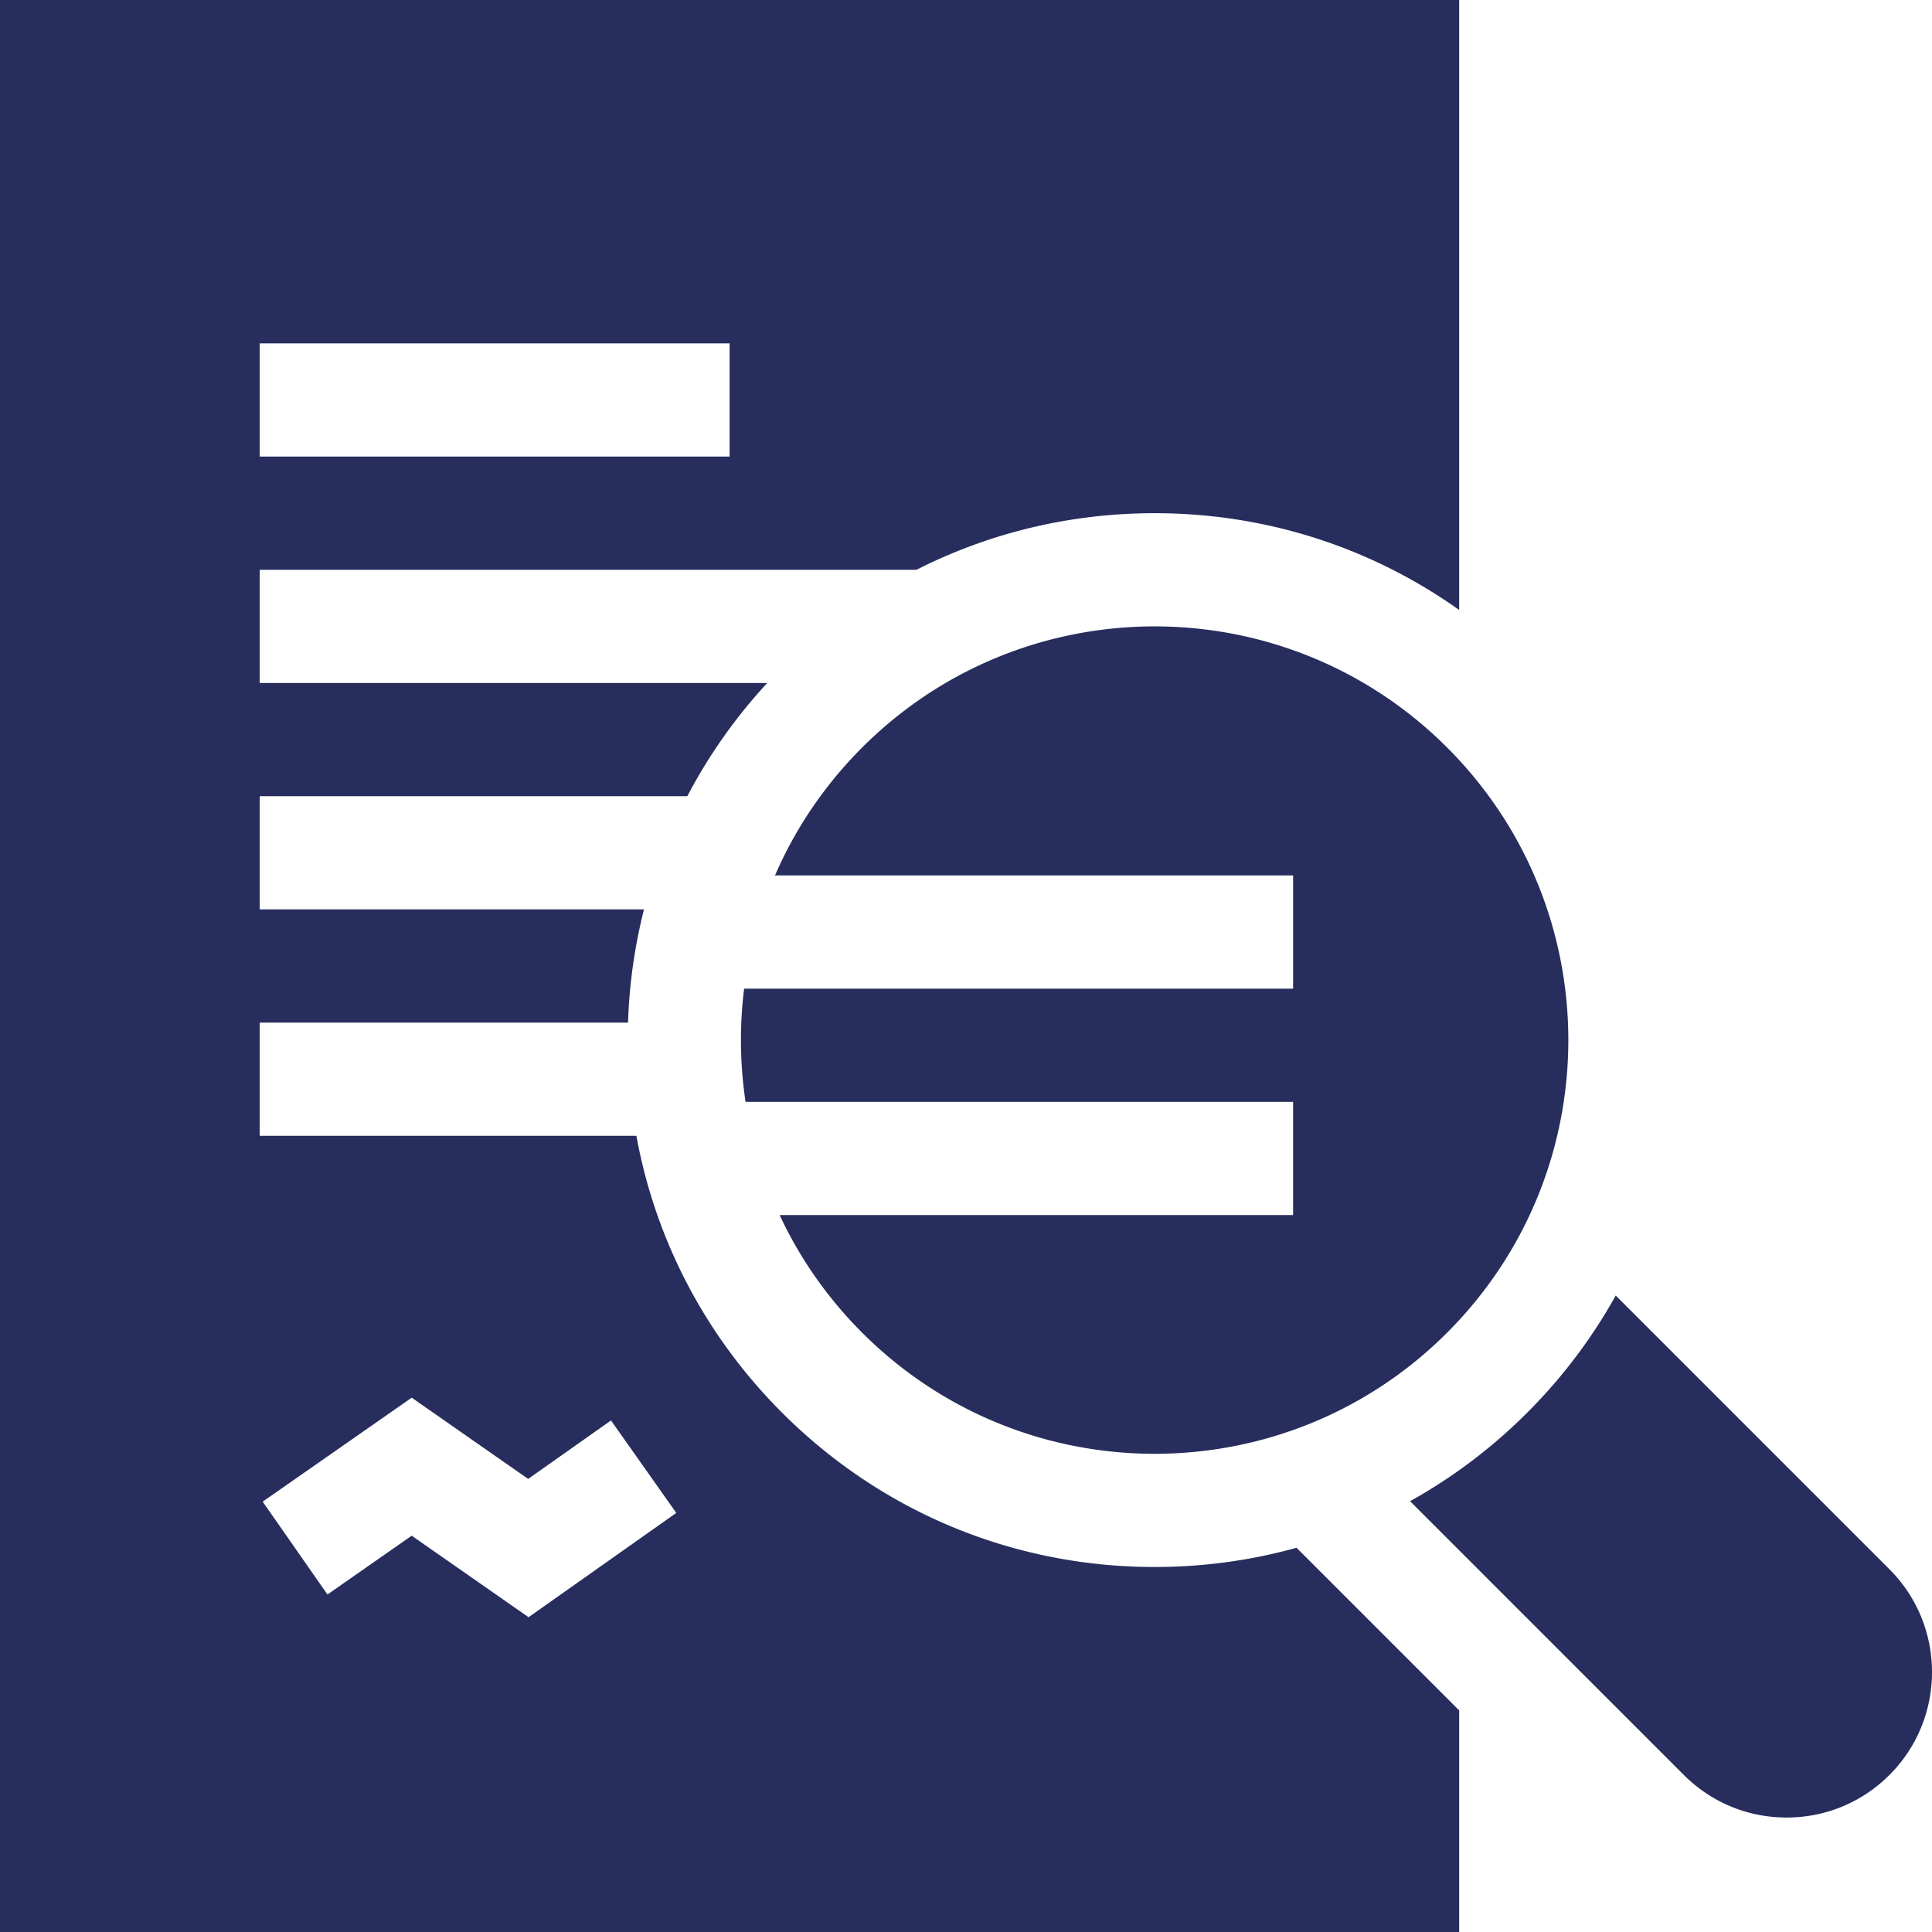
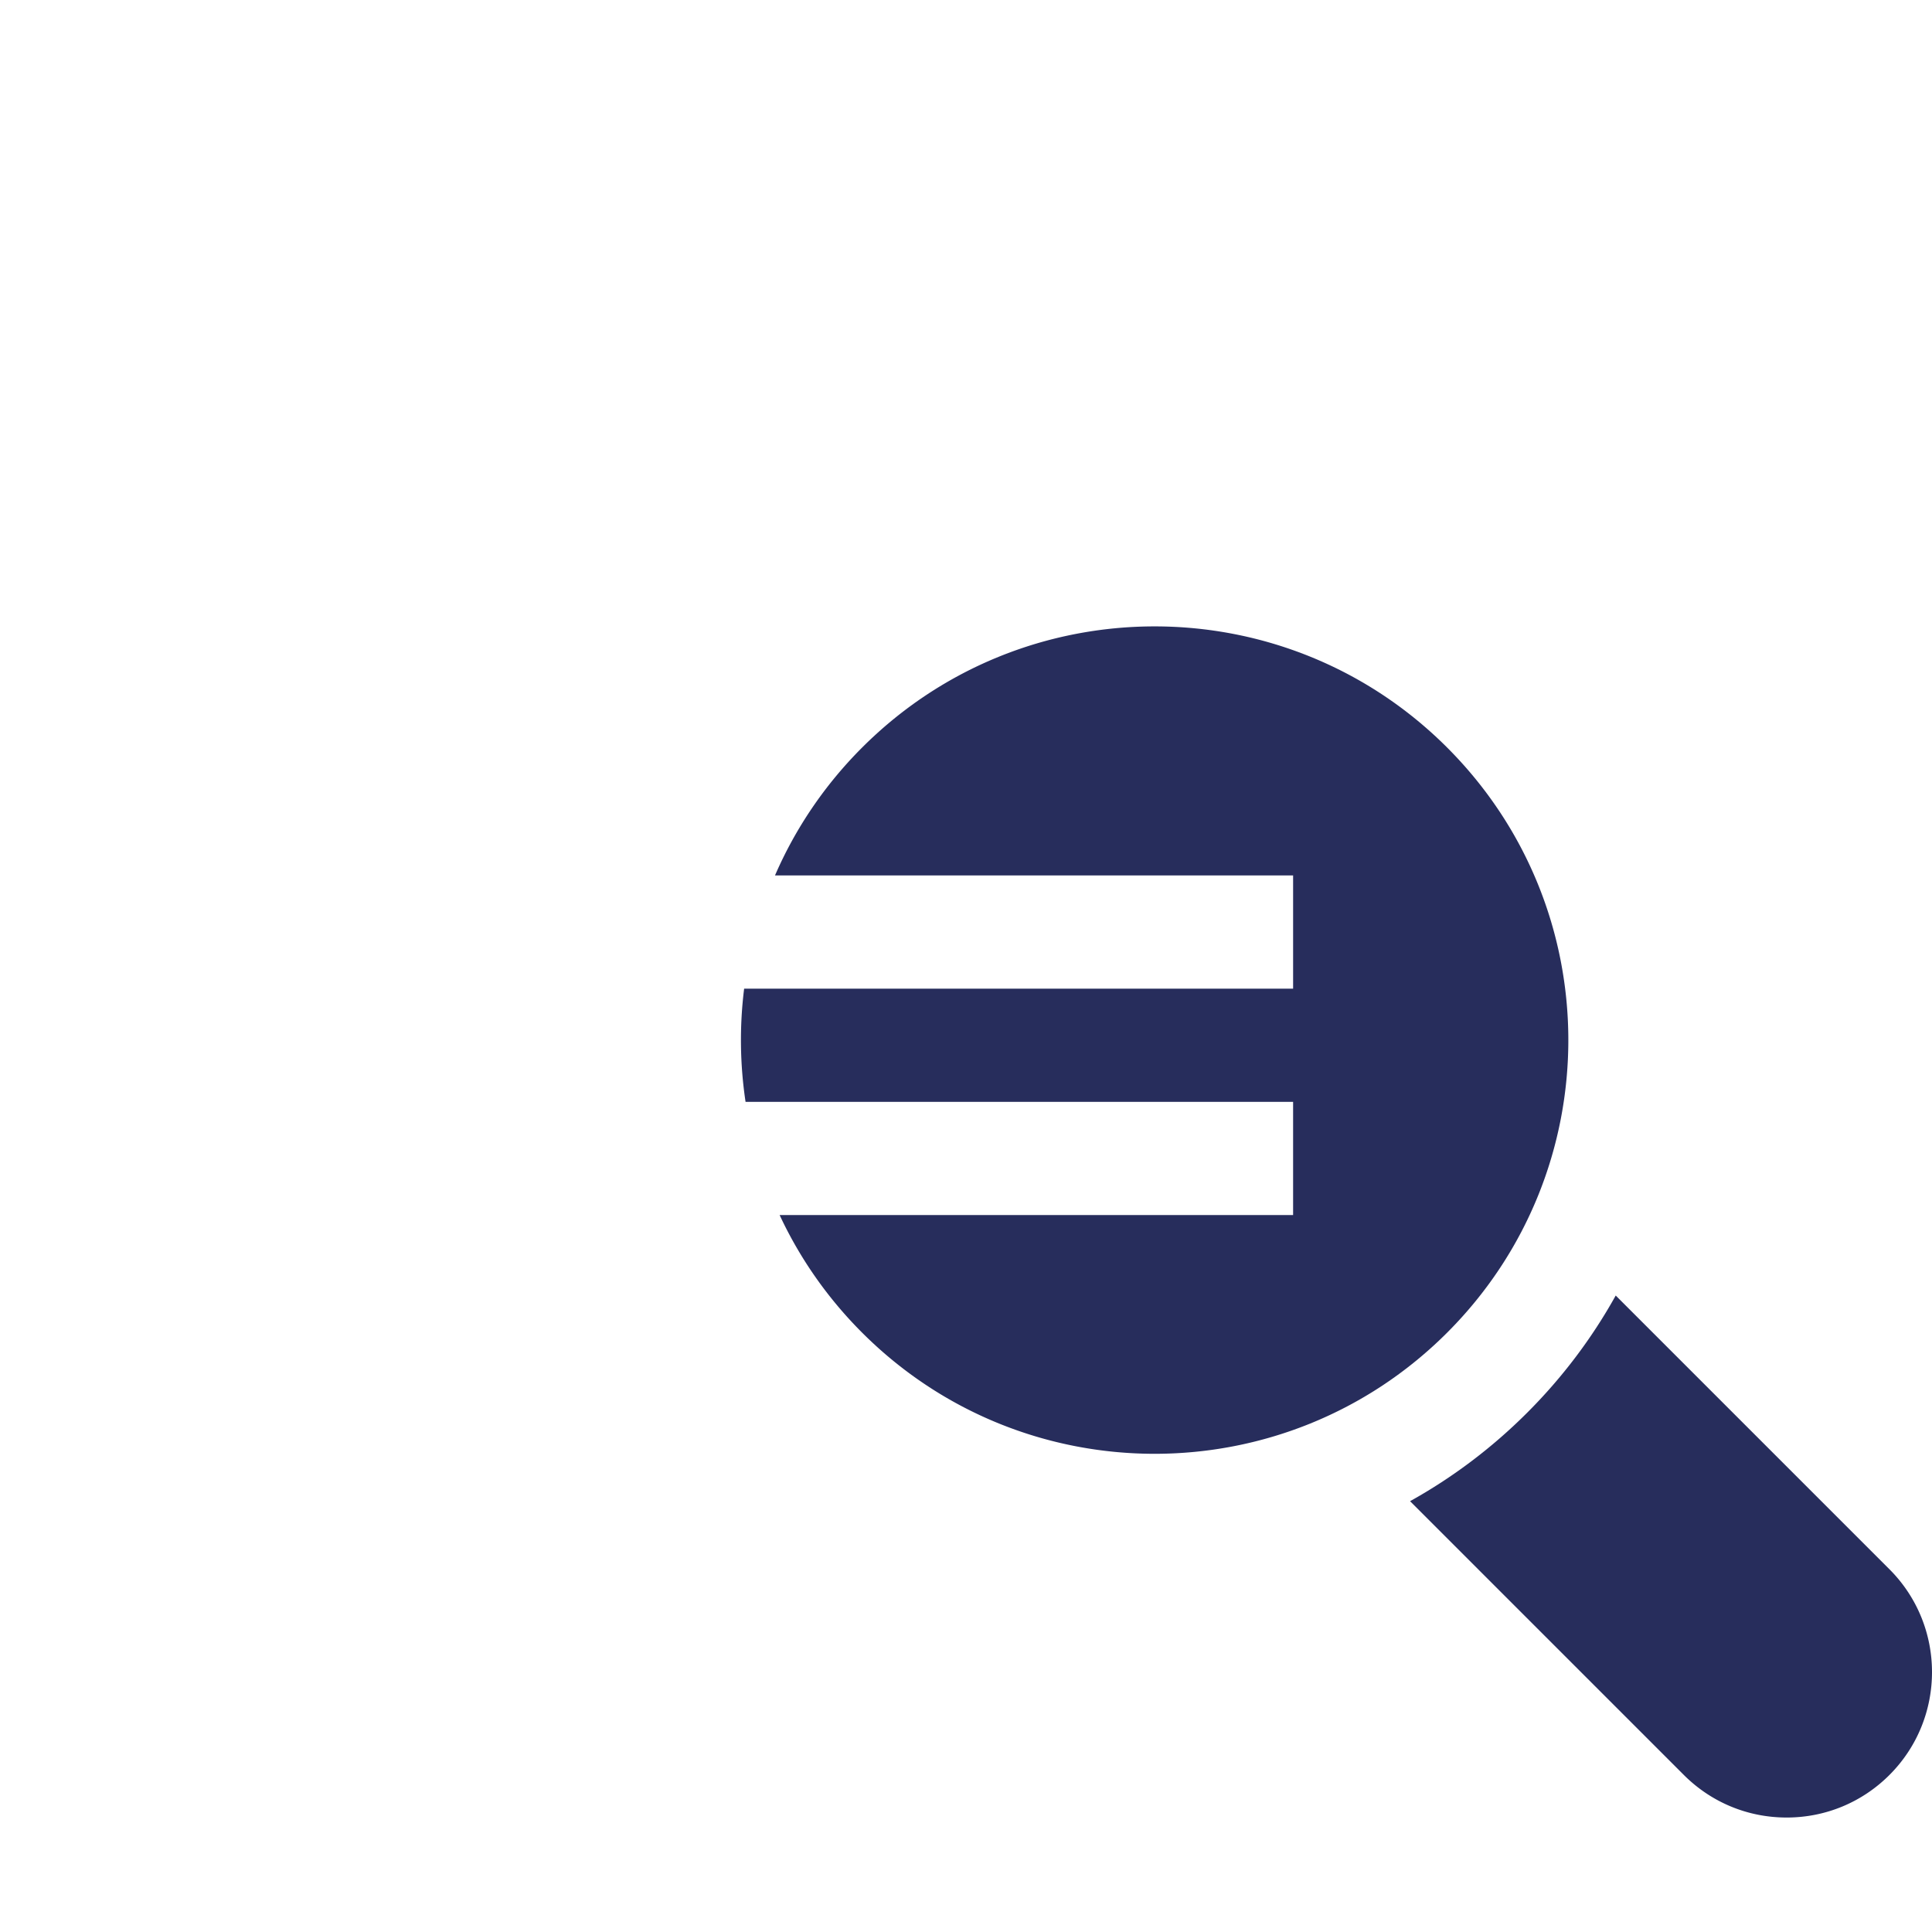
<svg xmlns="http://www.w3.org/2000/svg" version="1.1" width="512" height="512" x="0" y="0" viewBox="0 0 512 512" style="enable-background:new 0 0 512 512" xml:space="preserve">
  <g>
-     <path d="M343.6 410.174c-12.092 3.36-24.718 5.098-37.61 5.098-37.298 0-72.364-14.525-98.738-40.898-20.292-20.292-33.561-45.733-38.605-73.374H68.831v-30h97.607a140.233 140.233 0 0 1 4.226-30H68.831v-30h113.317c5.642-10.779 12.734-20.859 21.176-30H68.831v-30h174.052c19.319-9.807 40.813-15 63.106-15 29.332 0 57.28 8.988 80.708 25.651V0H0v512h386.698v-58.728zM109.109 370.4l30.863 21.529 21.949-15.494 17.301 24.508-39.148 27.637-30.965-21.602-22.331 15.579-17.164-24.605zM193.35 121H68.831V91H193.35z" fill="#272d5c" opacity="1" data-original="#000000" />
    <path d="m500.73 415.876-72.547-72.547c-6.252 11.248-14.105 21.695-23.456 31.045s-19.798 17.203-31.045 23.456l72.547 72.547c7.279 7.279 16.957 11.288 27.251 11.288s19.973-4.009 27.25-11.288c15.027-15.026 15.027-39.475 0-54.501zM383.514 353.161c42.815-42.815 42.815-112.233 0-155.049C362.107 176.704 334.048 166 305.99 166s-56.117 10.704-77.524 32.112c-10.058 10.058-17.753 21.585-23.085 33.89h137.305v30H197.205a110.254 110.254 0 0 0 .376 30h145.105v30H206.61c5.261 11.279 12.545 21.848 21.855 31.159 21.408 21.408 49.466 32.112 77.524 32.112 28.059 0 56.118-10.704 77.525-32.112z" fill="#272d5c" opacity="1" data-original="#000000" />
  </g>
</svg>